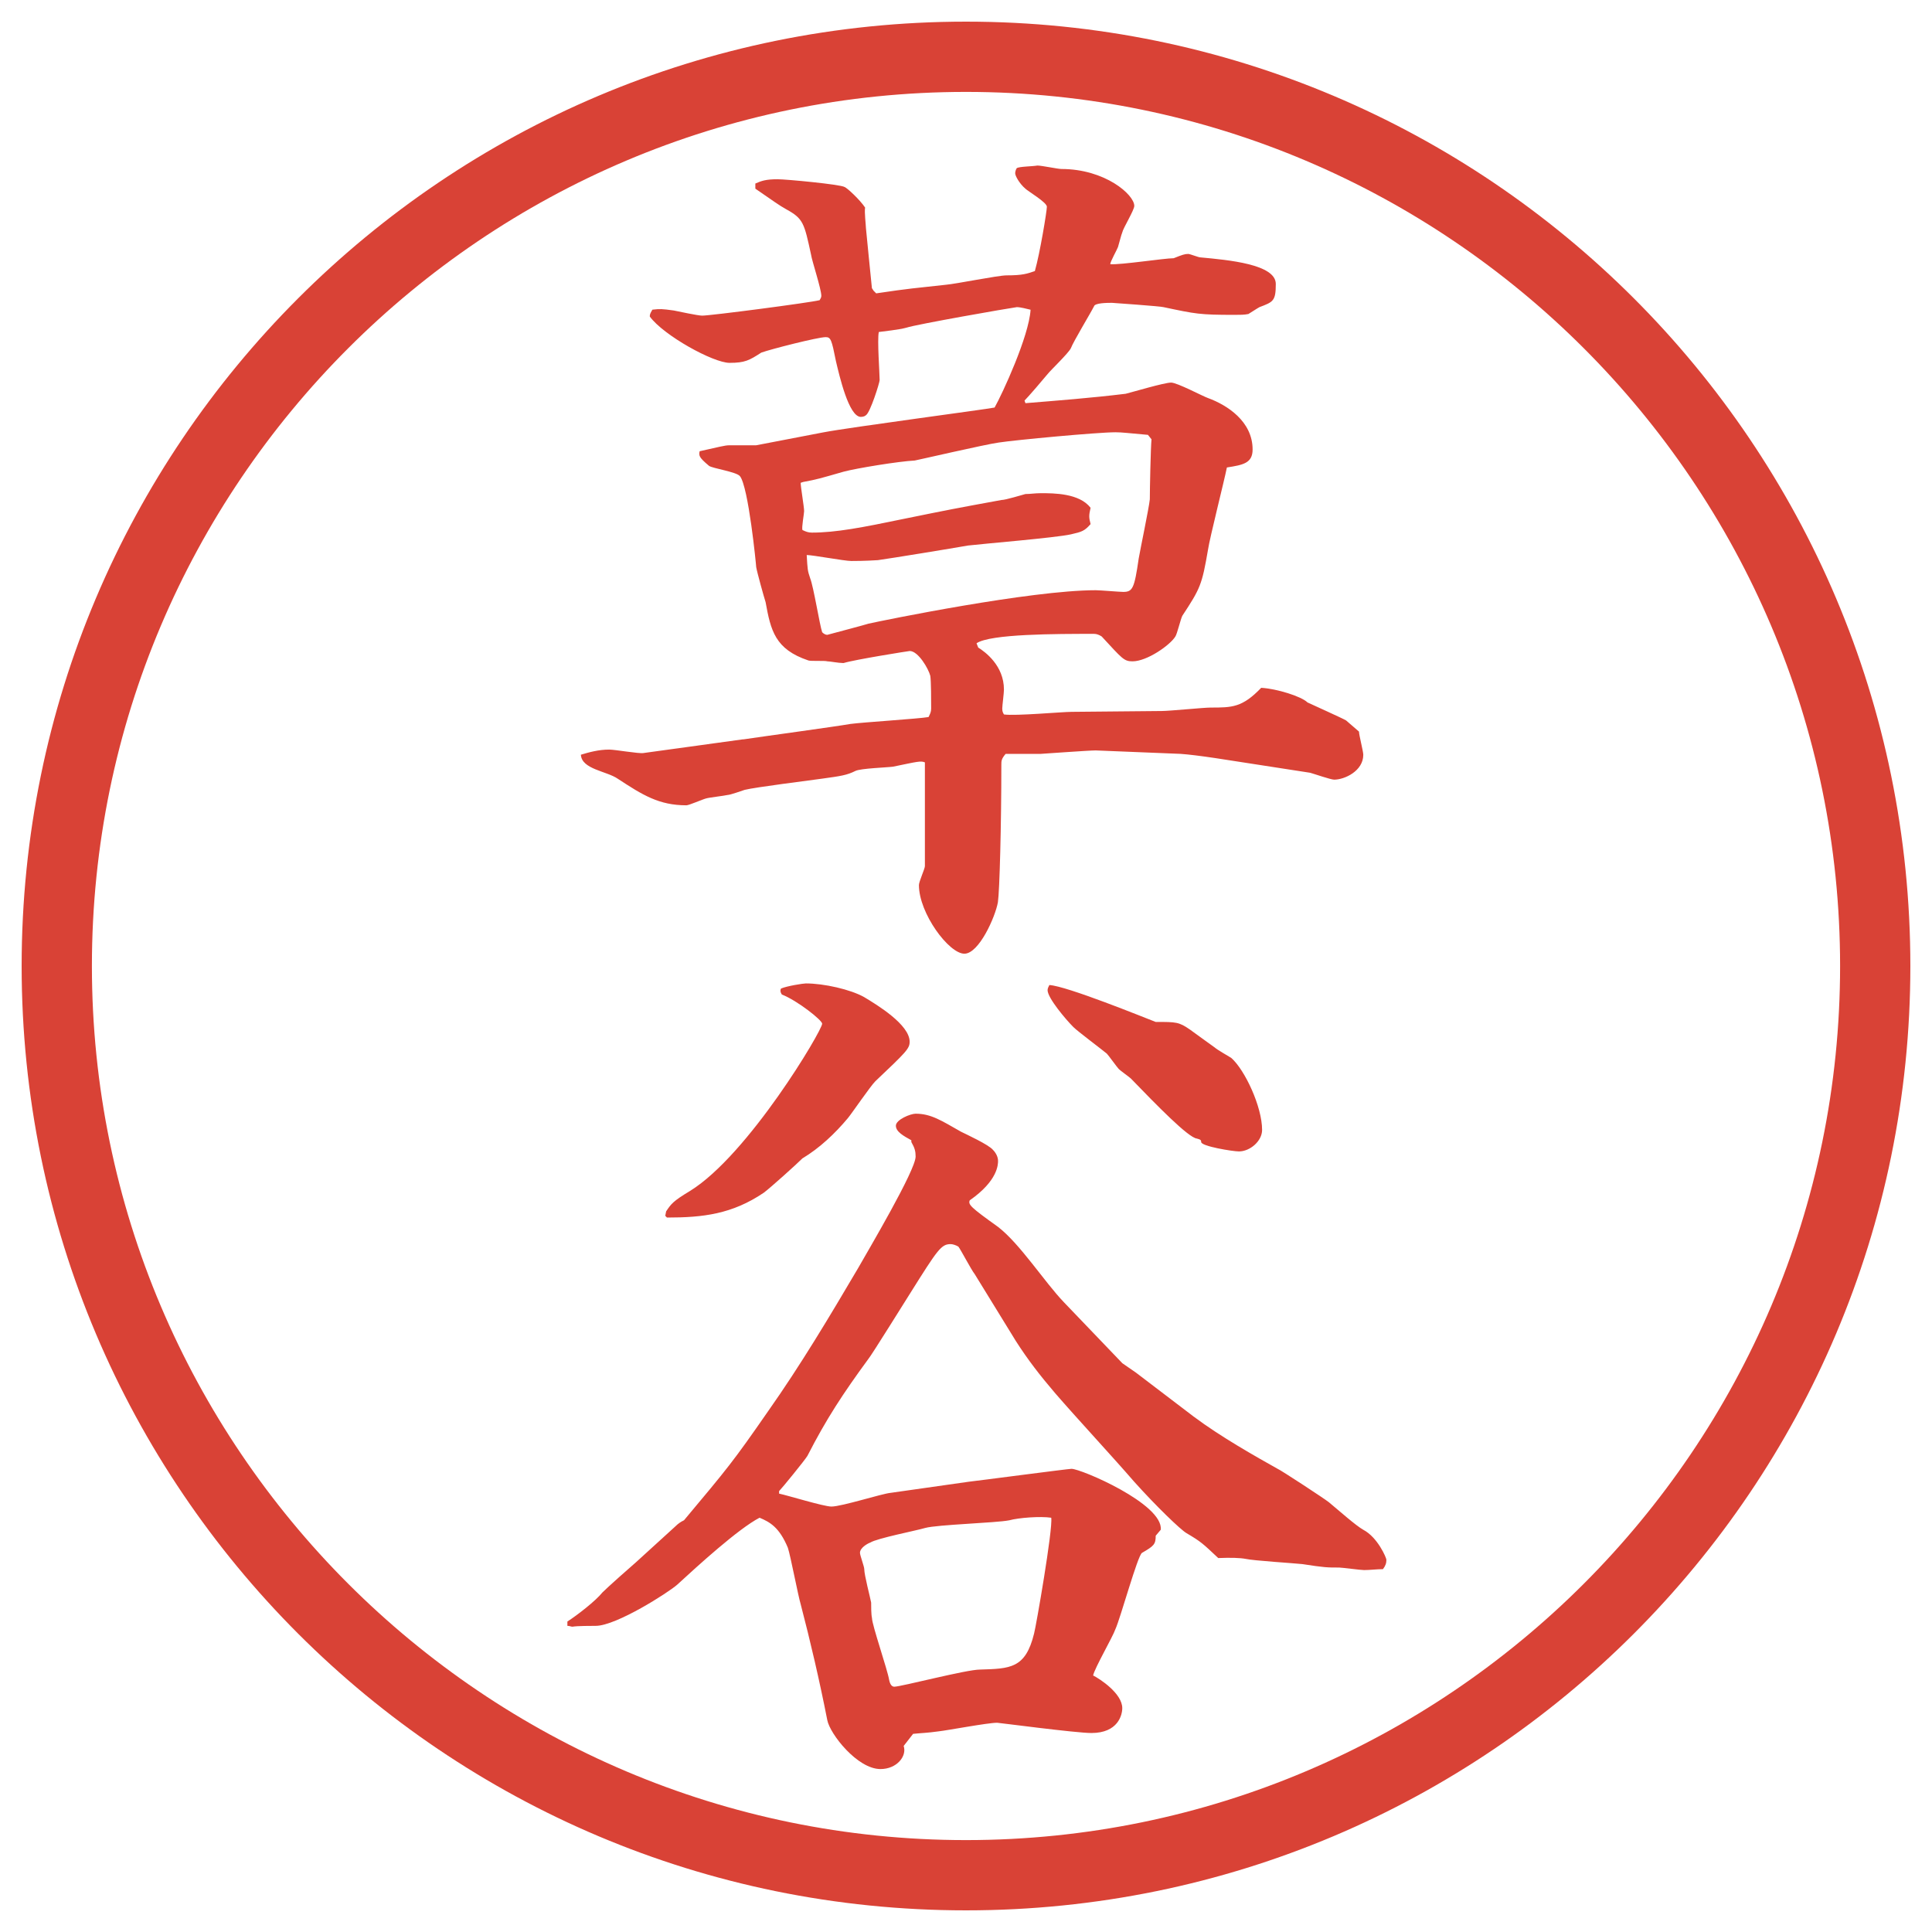
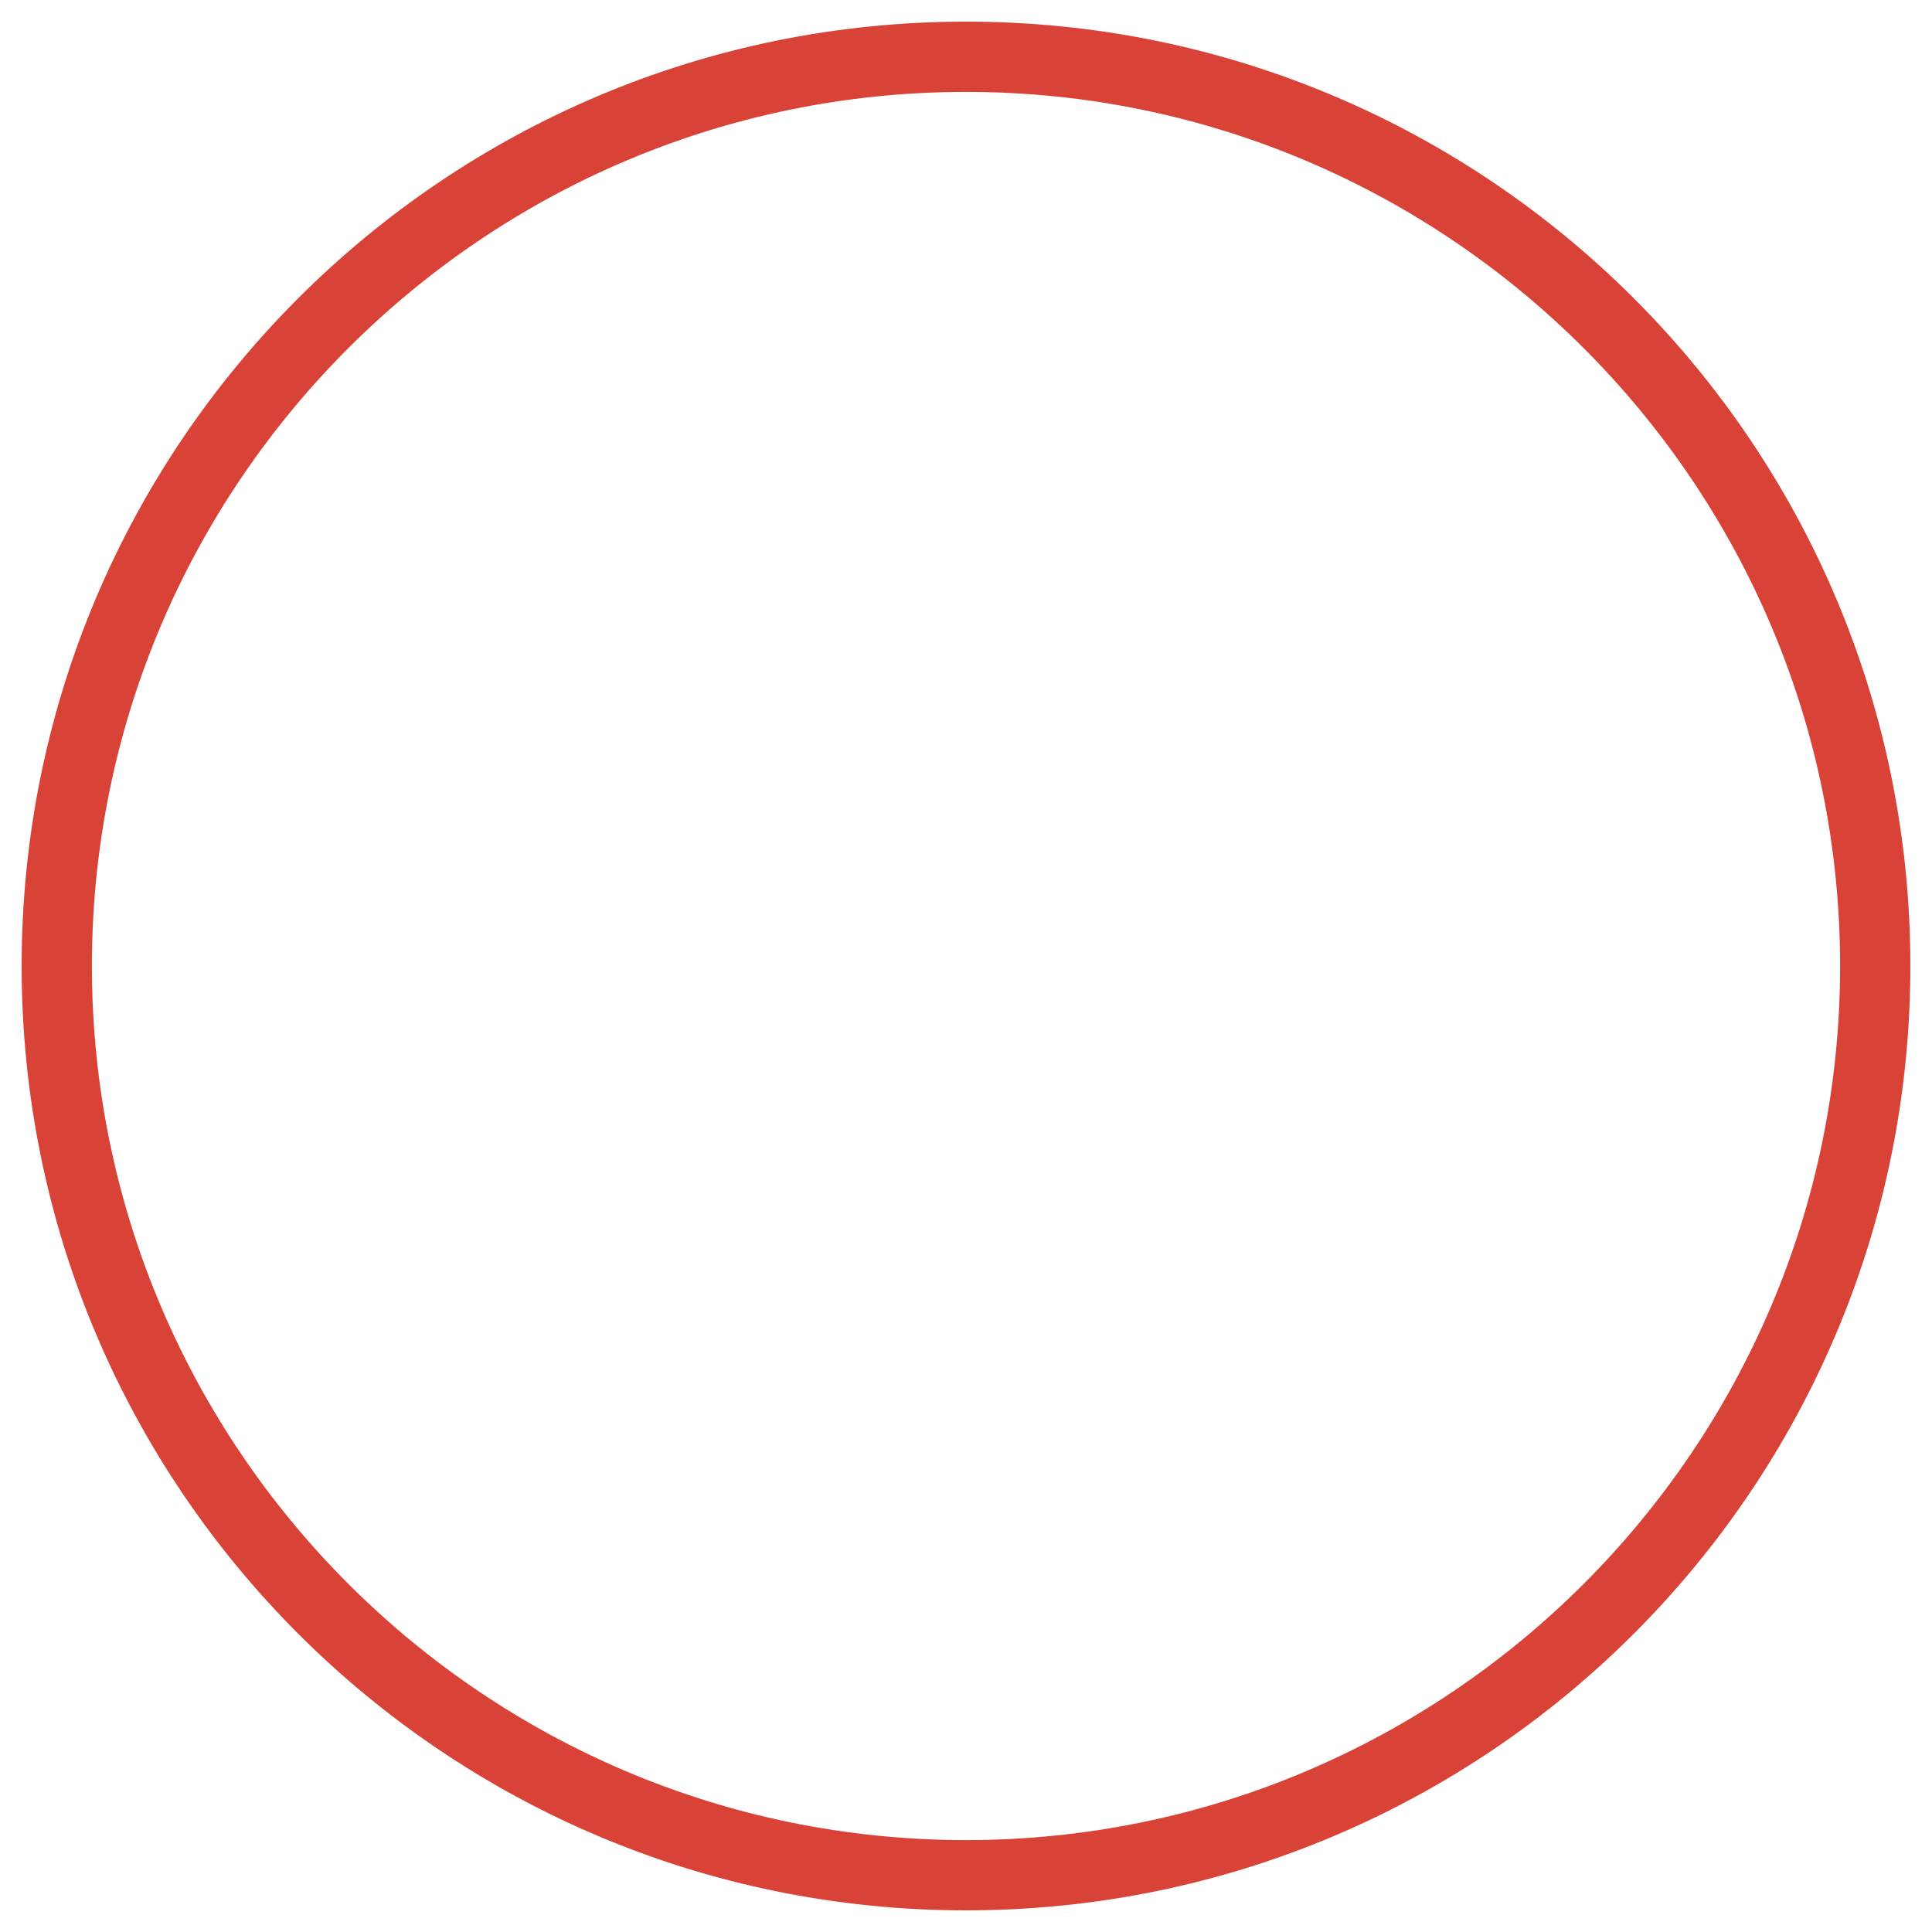
<svg xmlns="http://www.w3.org/2000/svg" version="1.1" viewBox="0 0 27.496 27.496">
  <g>
    <g id="_レイヤー_1" data-name="レイヤー_1">
      <g id="_楕円形_1" data-name="楕円形_1">
        <path d="M13.748,1.308c6.859,0,12.44,5.581,12.44,12.44s-5.581,12.44-12.44,12.44S1.308,20.607,1.308,13.748,6.889,1.308,13.748,1.308M13.748.308C6.325.308.308,6.325.308,13.748s6.017,13.44,13.44,13.44,13.44-6.017,13.44-13.44S21.171.308,13.748.308h0Z" fill="#d94236" />
      </g>
      <g>
-         <path d="M10.578,10.523c.244-.037,1.318-.183,1.526-.22.183-.024.964-.073,1.111-.098.024-.049.037-.073.037-.122,0-.098,0-.391-.012-.464-.024-.098-.171-.354-.293-.354-.012,0-.781.122-.94.171h-.012c-.061,0-.183-.024-.22-.024-.037-.012-.232,0-.269-.012-.476-.159-.537-.427-.61-.83-.024-.073-.122-.427-.134-.5,0-.024-.11-1.147-.232-1.294-.049-.061-.391-.11-.439-.146-.146-.122-.146-.146-.134-.208.281-.061.354-.085.427-.085h.378l.952-.183c.378-.073,2.332-.33,2.441-.354.11-.195.489-1.013.512-1.392-.049-.012-.146-.037-.195-.037-.098.012-1.428.244-1.574.293-.049.012-.085.024-.391.061-.024.11.012.586.012.684,0,.037-.134.464-.195.5-.012.012-.037.024-.073.024-.171,0-.305-.586-.354-.793-.061-.305-.073-.342-.146-.342-.11,0-.781.171-.916.22-.171.11-.232.146-.452.146-.232,0-.94-.391-1.135-.659,0-.024,0-.037.037-.098.11-.012.134-.012.305.012.061.012.342.073.403.073.122,0,1.526-.183,1.672-.22.012-.024.024-.037.024-.061,0-.098-.134-.5-.146-.586-.098-.452-.11-.513-.354-.647-.11-.061-.171-.11-.439-.293v-.073c.085-.037.146-.061.317-.061.122,0,.891.073.952.11.037.012.22.183.293.293-.012.061.012.256.012.293.012.134.073.732.085.854l.024.037.037.037c.488-.073.549-.073.989-.122.146-.012.745-.134.866-.134.232,0,.293-.024.403-.061.073-.256.171-.854.171-.916s-.269-.22-.305-.256c-.086-.073-.146-.183-.146-.22,0-.024.012-.061.023-.073.037-.024.221-.024.293-.037.062,0,.292.049.341.049.623,0,1.038.366,1.038.525,0,.061-.159.317-.171.378-.012.024-.049.171-.061.208-.013.037-.11.208-.11.244.146.012.769-.085.903-.085.122-.049.158-.061.207-.061.025,0,.146.049.172.049.402.037,1.074.098,1.074.378,0,.244-.037.256-.232.33-.024.012-.135.085-.158.098-.062.012-.11.012-.195.012-.501,0-.55-.012-1.014-.11-.037-.012-.721-.061-.732-.061-.061,0-.244,0-.256.049-.049.098-.293.5-.33.598-.037.073-.281.305-.33.366s-.28.33-.329.378l.013.037c.451-.037.927-.073,1.427-.134.098-.024.549-.159.646-.159.086,0,.452.195.525.22.269.098.635.33.635.732,0,.195-.135.22-.366.256-.036.183-.244,1.001-.269,1.172-.086.5-.109.549-.366.94-.024.049-.073.256-.098.293-.073.122-.403.354-.61.354-.122,0-.146-.037-.439-.354-.037-.024-.073-.037-.109-.037-.537,0-1.477,0-1.672.134l.024.061c.098.061.366.256.366.598,0,.049-.024.232-.024.269,0,.049.012.061.024.085.159.024.83-.037.963-.037l1.282-.012c.11,0,.599-.049.696-.049.305,0,.451,0,.72-.281.22.012.573.122.659.208.024.012.513.232.549.256l.184.159c0,.049.061.281.061.33,0,.232-.268.354-.414.354-.049,0-.293-.085-.342-.098l-1.344-.208q-.329-.049-.5-.061l-1.209-.049c-.098,0-.768.049-.781.049h-.5c-.061.073-.061.098-.061.159,0,.854-.025,1.794-.049,1.953-.037.208-.269.732-.477.732-.22,0-.647-.574-.647-.977,0-.049.085-.232.085-.269v-1.477c-.061-.024-.098-.012-.452.061-.085.012-.464.024-.537.061-.122.061-.208.073-.476.11-.171.024-.952.122-1.099.159-.037.012-.208.073-.244.073-.049.012-.269.037-.305.049-.049.012-.244.098-.281.098-.391,0-.623-.146-.977-.378-.159-.11-.513-.134-.525-.342.122-.037.256-.073.403-.073.085,0,.427.061.488.049l1.416-.195ZM16.339,6.189c-.28-.024-.366-.037-.464-.037-.256,0-1.427.11-1.66.146-.183.024-1.184.256-1.196.256-.232.012-.83.11-1.013.159-.342.098-.378.11-.574.146l-.037.012c0,.061.049.342.049.403,0,.037-.037.232-.024.269.049.024.085.037.134.037.342,0,.72-.073,1.306-.195.659-.134.72-.146,1.392-.269.061,0,.293-.073.342-.085.072,0,.134-.012.219-.012.184,0,.549,0,.708.208-.025.11-.025.134,0,.232-.086.098-.123.11-.281.146-.22.049-1.257.134-1.464.159-.208.037-1.099.183-1.282.208-.183.012-.33.012-.378.012-.098,0-.549-.085-.635-.085.012.208.012.22.049.33.049.122.134.659.171.769.024.024.049.037.073.037.134-.037.464-.122.586-.159.22-.049,2.307-.476,3.234-.476.062,0,.342.024.391.024.135,0,.159-.049.221-.476.023-.134.146-.72.158-.842,0-.134.012-.732.024-.854l-.049-.061Z" fill="#d94236" />
-         <path d="M8.075,23.077c.134-.085.403-.293.5-.415.073-.073.403-.366.476-.428l.562-.512c.037-.037.073-.062.122-.086.623-.744.696-.83,1.196-1.551.464-.658.879-1.354,1.282-2.038.146-.257.818-1.392.818-1.587,0-.073-.012-.122-.061-.207v-.025c-.11-.061-.22-.121-.22-.207s.208-.171.281-.171c.22,0,.366.098.647.257.073.036.391.183.452.256.049.049.074.109.074.158s0,.281-.403.562c-.024.061.012.098.403.378.316.244.658.781.939,1.074l.83.866.195.135.818.623c.391.293.891.573,1.195.744.037.012.672.428.732.477.146.121.379.329.488.391.208.109.33.402.33.427,0,.049-.012.085-.049.134-.086,0-.184.013-.269.013-.049,0-.317-.036-.354-.036-.17,0-.207,0-.524-.049-.122-.013-.696-.049-.806-.074q-.122-.023-.391-.012c-.22-.207-.244-.232-.451-.354-.086-.049-.439-.391-.745-.732-.306-.354-.817-.904-1.123-1.258-.219-.256-.39-.477-.561-.744l-.586-.953c-.049-.061-.195-.342-.232-.391-.037-.023-.085-.036-.11-.036-.134,0-.183.073-.574.696-.024.036-.562.902-.598.939-.366.5-.598.854-.867,1.379-.037.062-.366.465-.403.501v.036c.122.025.635.184.745.184.146,0,.72-.184.842-.195l1.111-.158c.122-.013,1.415-.184,1.464-.184.135,0,1.307.5,1.27.867l-.072.085c0,.122-.025.146-.195.244-.062.036-.306.928-.379,1.087-.037.109-.293.549-.317.658.098.049.415.257.415.465,0,.098-.061.354-.439.354-.22,0-1.318-.146-1.342-.146-.134,0-.708.109-.83.122-.171.024-.256.024-.366.036l-.134.172c.049.146-.098.329-.33.329-.33,0-.72-.501-.757-.696-.11-.561-.244-1.135-.378-1.647-.037-.122-.146-.696-.183-.806-.122-.293-.256-.366-.403-.428-.305.159-.879.684-1.172.953-.122.109-.867.586-1.16.586-.049,0-.269,0-.33.012-.024,0-.037-.012-.073-.012v-.062ZM9.479,17.242c.073-.109.098-.146.342-.293.83-.513,1.88-2.283,1.88-2.38,0-.049-.354-.33-.574-.415-.024-.037-.024-.061-.012-.085.085-.037.317-.073.354-.073.256,0,.635.085.83.195.183.11.647.391.647.635,0,.098-.049.146-.488.562-.073.073-.33.451-.391.525-.183.219-.403.427-.647.573-.085.085-.452.415-.549.488-.452.306-.867.354-1.379.354l-.024-.025.012-.061ZM14.362,21.637c-.183.037-1.025.061-1.196.109-.122.037-.684.146-.781.208-.037.013-.146.073-.146.146,0,.036.061.195.061.231,0,.086.085.403.098.477,0,.049,0,.171.012.22,0,.098.22.732.244.879.012.062.037.098.073.098.098,0,1.025-.244,1.221-.244.427-.013.647-.013.769-.513.025-.086.27-1.489.244-1.648-.158-.023-.463,0-.598.037ZM16.449,14.544c.293,0,.329,0,.488.11.049.037.305.22.354.256.024.025.195.123.232.146.195.172.439.696.439,1.025,0,.159-.172.306-.33.306-.086,0-.537-.073-.537-.134,0-.037-.024-.037-.061-.049-.123-.013-.574-.477-.94-.855-.024-.023-.146-.109-.171-.134s-.146-.195-.171-.22c-.073-.061-.415-.317-.476-.378-.11-.11-.367-.415-.367-.525,0-.024.013-.049.025-.073.244.012,1.354.464,1.513.525Z" fill="#d94236" />
-       </g>
+         </g>
    </g>
  </g>
</svg>